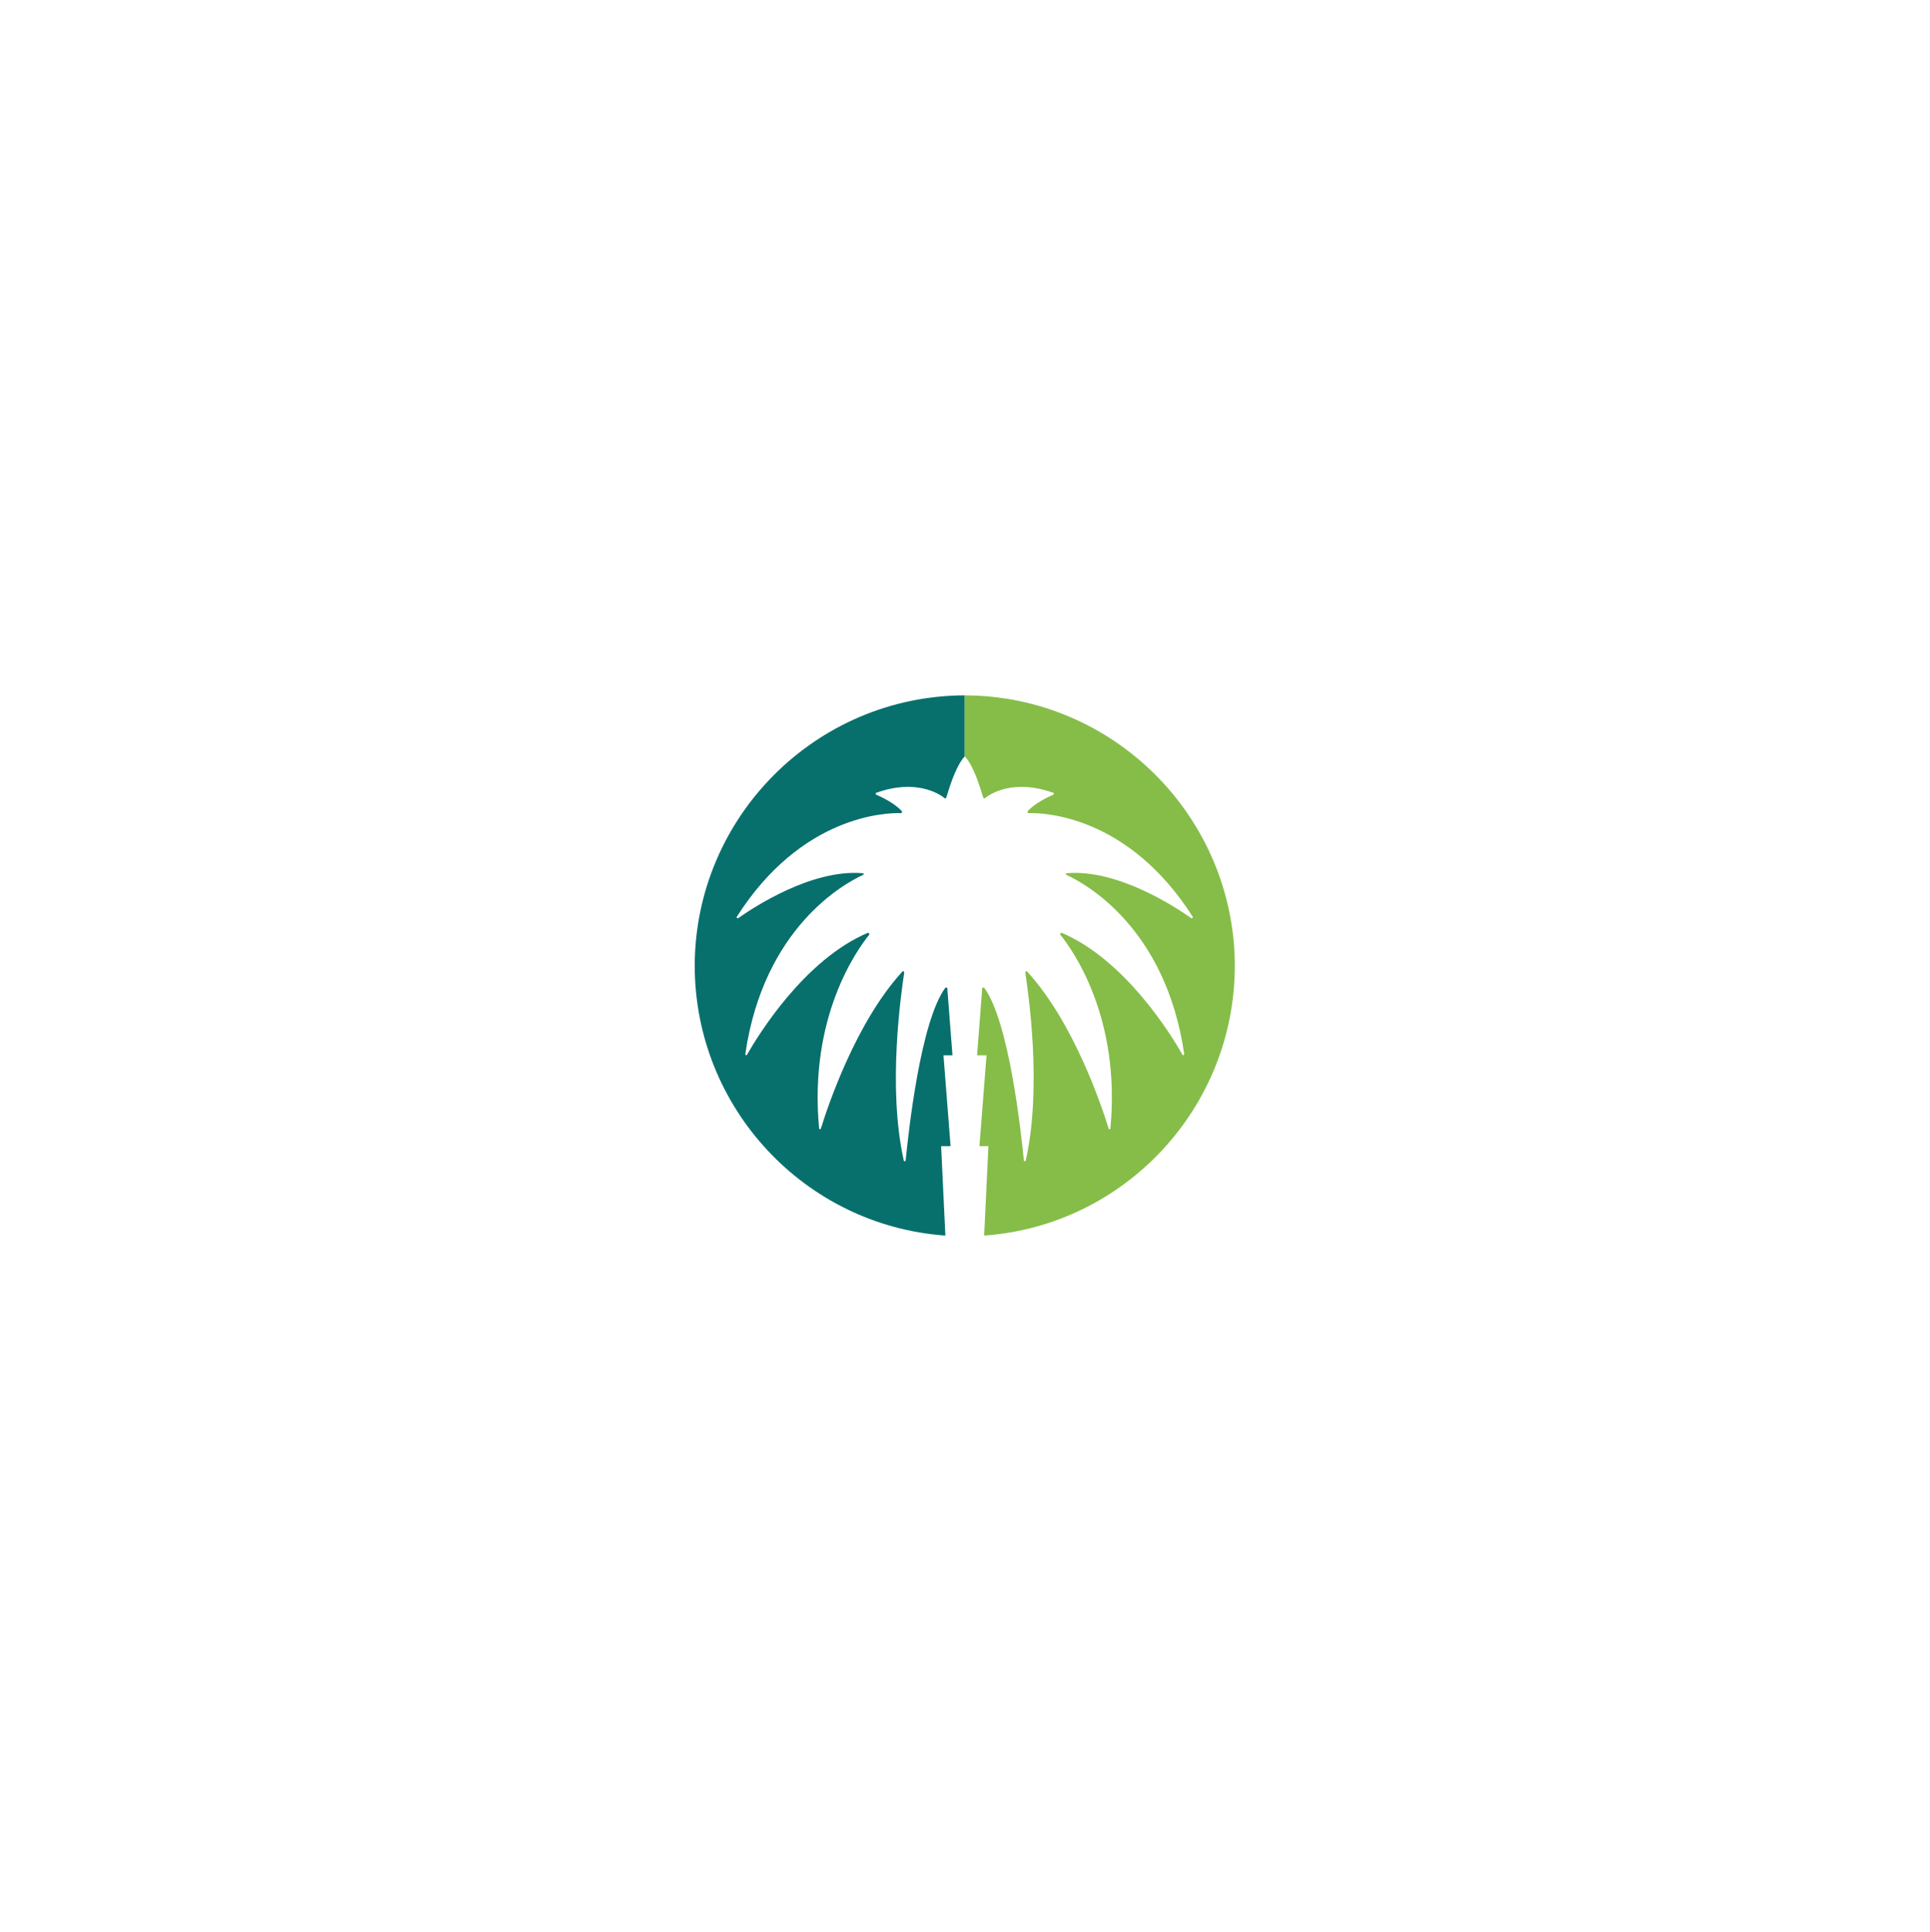
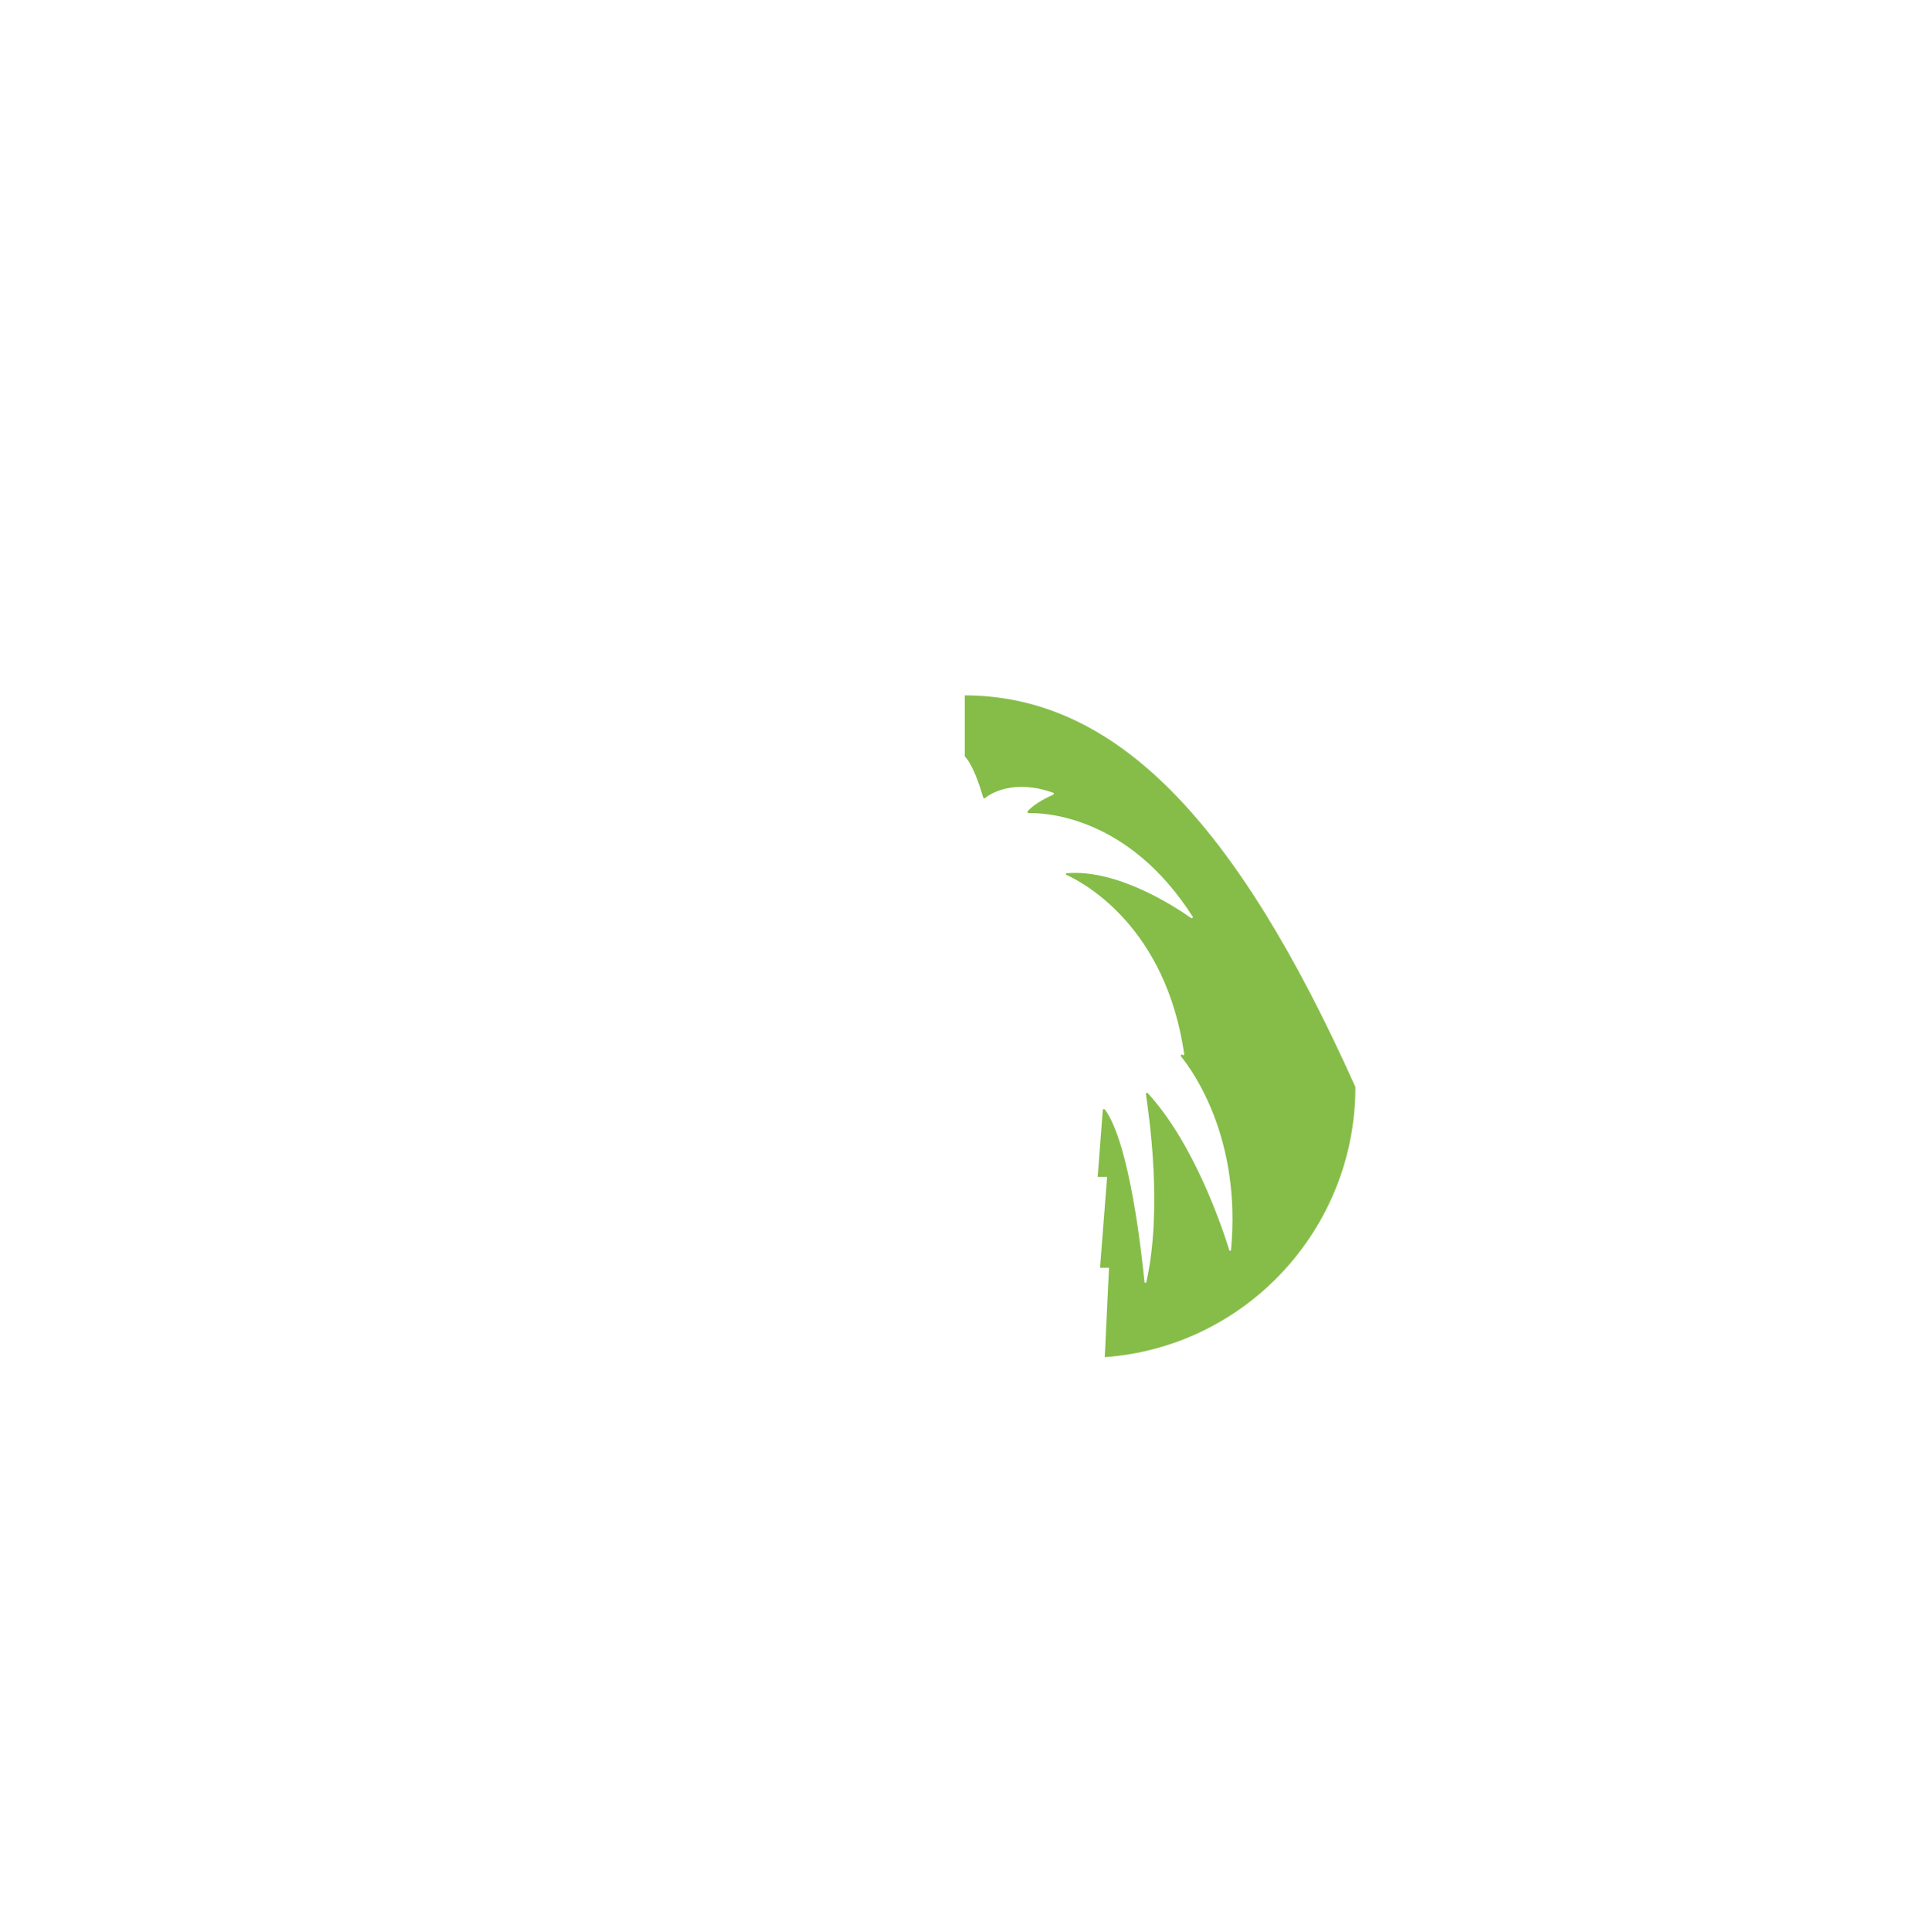
<svg xmlns="http://www.w3.org/2000/svg" id="Layer_1" x="0px" y="0px" viewBox="0 0 408.1 408.4" style="enable-background:new 0 0 408.1 408.4;" xml:space="preserve">
  <style type="text/css">	.st0{fill:#07706D;}	.st1{fill:#85BD48;}</style>
-   <path class="st0" d="M204,147v12.9c-0.6,0.6-2.1,2.5-3.9,8.7c0,0.1-0.3,0.3-0.4,0.1c-1.1-0.9-6.1-4.1-14.4-1.1c-0.2,0-0.2,0.3,0,0.4 c1.1,0.5,3.9,1.8,5.4,3.5c0.1,0.1,0,0.4-0.2,0.4c-3.1-0.1-21,0.4-34.7,21.9c-0.1,0.2,0.1,0.4,0.3,0.3c3.4-2.4,15.6-10.4,26.3-9.5 c0.3,0,0.3,0.3,0,0.4c-3.9,1.8-20.9,11.1-24.8,37.8c0,0.3,0.3,0.4,0.4,0.1c2.4-4.2,12.1-20,25.5-25.7c0.2,0,0.4,0.2,0.3,0.4 c-2.6,3.2-12.8,17.4-10.6,40.9c0,0.3,0.4,0.3,0.4,0c1.4-4.5,7.3-22.3,17.2-33.1c0.2-0.2,0.4,0,0.4,0.2c-0.6,4.1-3.6,24.1-0.1,39.7 c0,0.3,0.4,0.2,0.4,0c0.6-5.9,3.1-29.3,8.4-36.5c0,0,0.1,0,0.2,0h0.2l1.1,14.3h-1.9l1.5,19.2H199l0.9,18.9 c-29.6-2.1-53-26.9-53-57.1C147,172.7,172.5,147.1,204,147" />
-   <path class="st1" d="M204,147v12.9c0.6,0.6,2.1,2.5,3.9,8.7c0,0.1,0.3,0.3,0.4,0.1c1.1-0.9,6.1-4.1,14.4-1.1c0.2,0,0.2,0.3,0,0.4 c-1.1,0.5-3.9,1.8-5.4,3.5c-0.1,0.1,0,0.4,0.2,0.4c3.1-0.1,21,0.4,34.7,21.9c0.1,0.2-0.1,0.4-0.3,0.3c-3.4-2.4-15.6-10.4-26.3-9.5 c-0.3,0-0.3,0.3,0,0.4c3.9,1.8,20.9,11.1,24.8,37.8c0,0.3-0.3,0.4-0.4,0.1c-2.4-4.2-12.1-20-25.5-25.7c-0.2,0-0.4,0.2-0.3,0.4 c2.6,3.2,12.8,17.4,10.6,40.9c0,0.3-0.4,0.3-0.4,0c-1.4-4.5-7.3-22.3-17.2-33.1c-0.2-0.2-0.4,0-0.4,0.2c0.6,4.1,3.6,24.1,0.1,39.7 c0,0.3-0.4,0.2-0.4,0c-0.6-5.9-3.1-29.3-8.4-36.5c0,0-0.1,0-0.2,0h-0.2l-1.1,14.3h2l-1.5,19.2h1.9l-0.9,18.9 c29.6-2.1,53-26.9,53-57.1C261,172.7,235.5,147.1,204,147" />
+   <path class="st1" d="M204,147v12.9c0.6,0.6,2.1,2.5,3.9,8.7c0,0.1,0.3,0.3,0.4,0.1c1.1-0.9,6.1-4.1,14.4-1.1c0.2,0,0.2,0.3,0,0.4 c-1.1,0.5-3.9,1.8-5.4,3.5c-0.1,0.1,0,0.4,0.2,0.4c3.1-0.1,21,0.4,34.7,21.9c0.1,0.2-0.1,0.4-0.3,0.3c-3.4-2.4-15.6-10.4-26.3-9.5 c-0.3,0-0.3,0.3,0,0.4c3.9,1.8,20.9,11.1,24.8,37.8c0,0.3-0.3,0.4-0.4,0.1c-0.2,0-0.4,0.2-0.3,0.4 c2.6,3.2,12.8,17.4,10.6,40.9c0,0.3-0.4,0.3-0.4,0c-1.4-4.5-7.3-22.3-17.2-33.1c-0.2-0.2-0.4,0-0.4,0.2c0.6,4.1,3.6,24.1,0.1,39.7 c0,0.3-0.4,0.2-0.4,0c-0.6-5.9-3.1-29.3-8.4-36.5c0,0-0.1,0-0.2,0h-0.2l-1.1,14.3h2l-1.5,19.2h1.9l-0.9,18.9 c29.6-2.1,53-26.9,53-57.1C261,172.7,235.5,147.1,204,147" />
</svg>